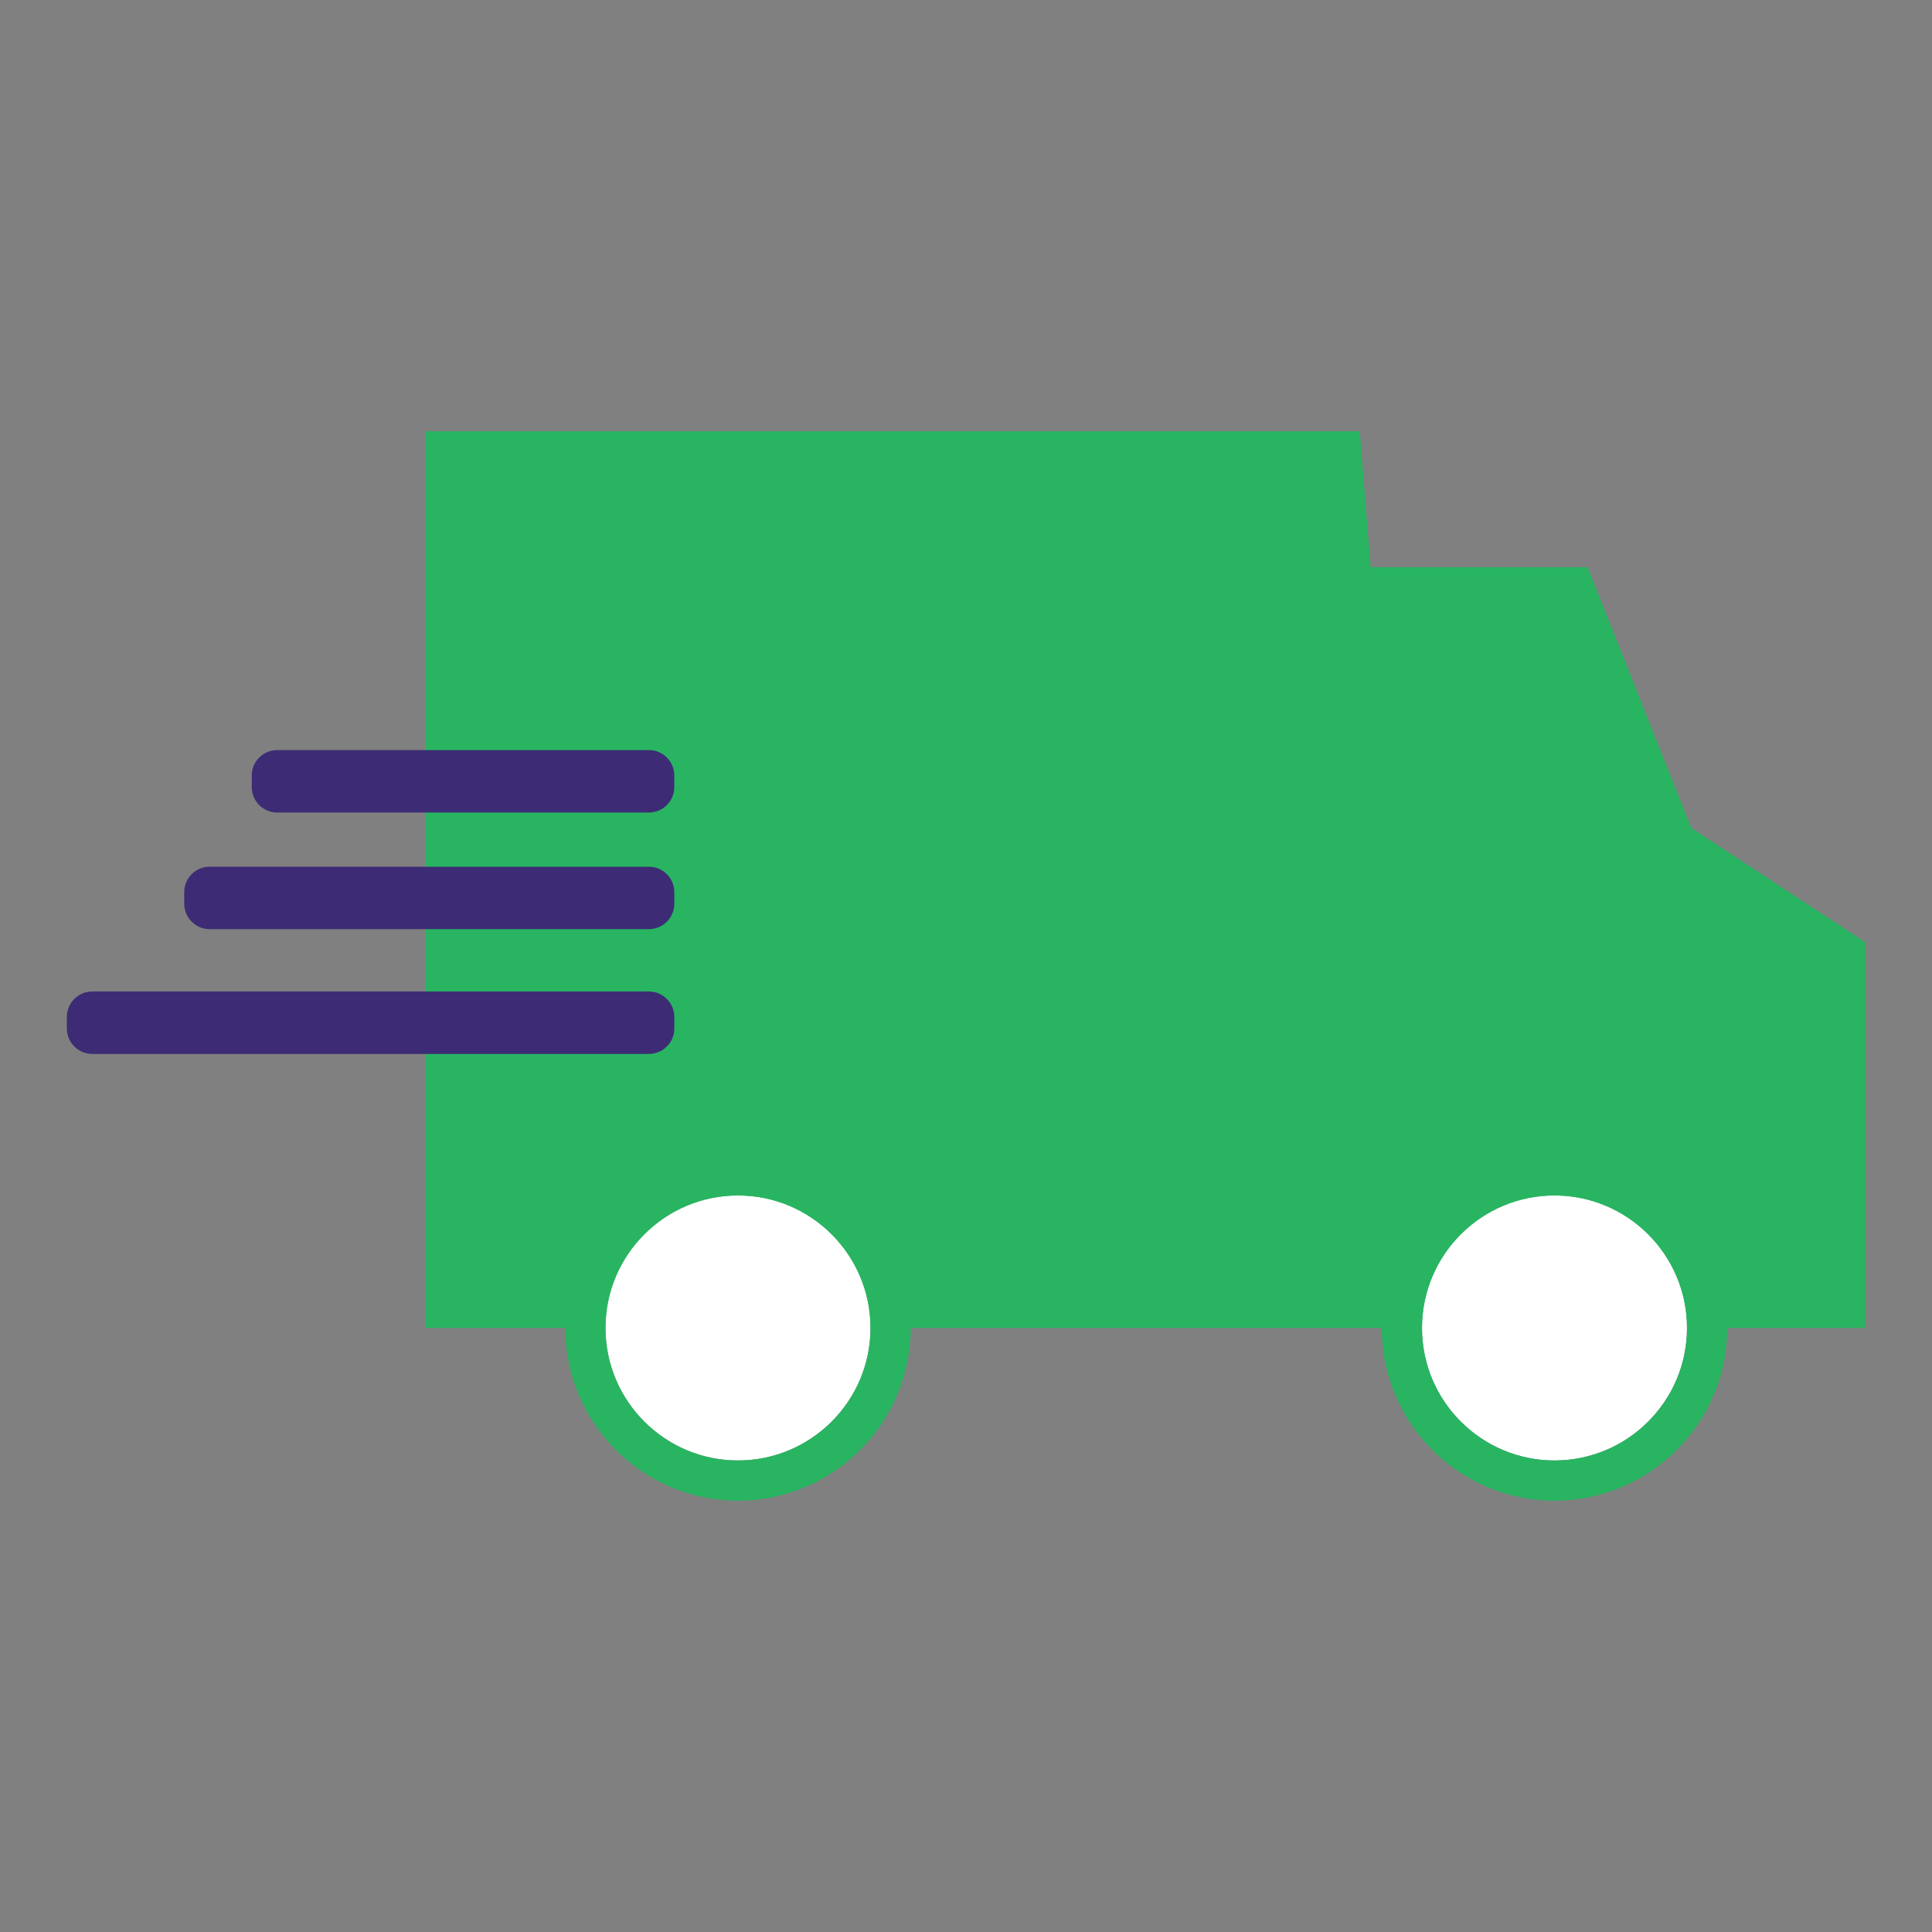
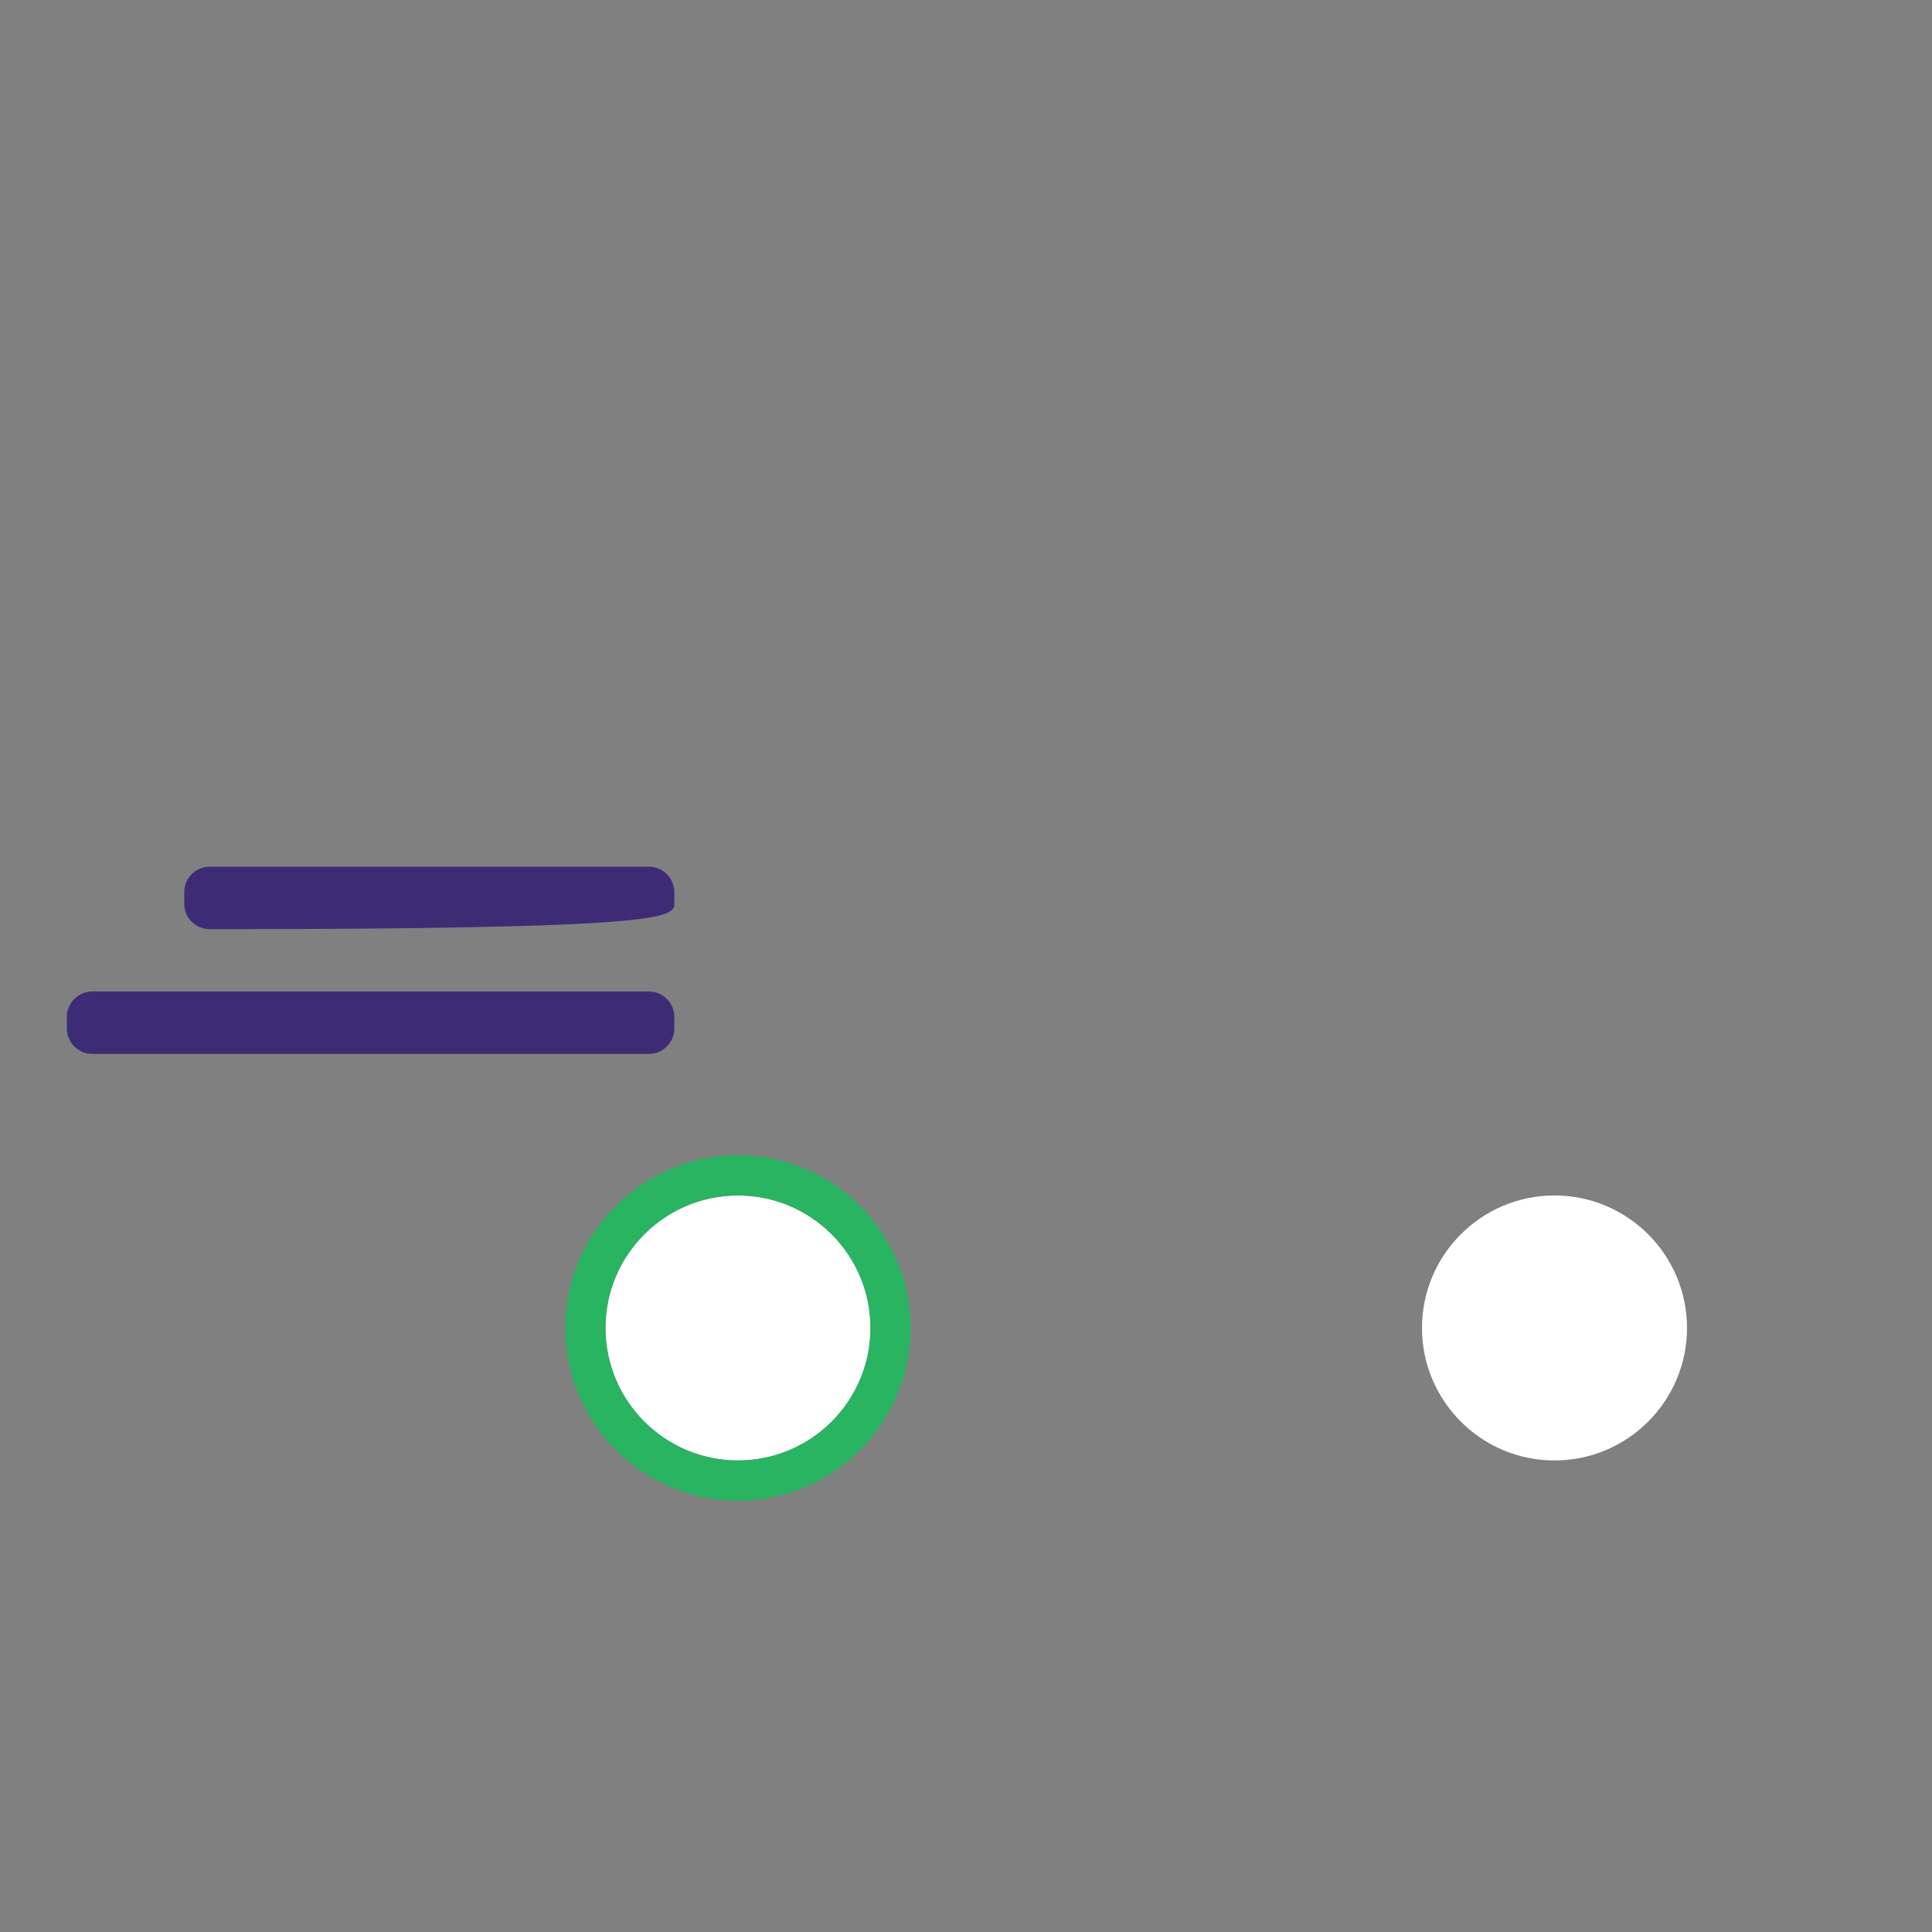
<svg xmlns="http://www.w3.org/2000/svg" width="240" height="240" viewBox="0 0 240 240" fill="none">
  <rect x="0" y="0" width="240" height="240" fill="#808080" stroke="none" />
  <g clip-path="url(#clip0_1185_554)">
-     <path d="M66.305 53.574H52.805V164.964H231.695V117.034L210.095 102.854L197.205 70.454H170.265L168.915 53.574H66.305Z" fill="#29B462" />
    <path d="M108.135 164.964C108.135 174.044 100.755 181.424 91.675 181.424C82.595 181.424 75.215 174.044 75.215 164.964C75.215 155.884 82.595 148.504 91.675 148.504C100.755 148.504 108.135 155.884 108.135 164.964Z" fill="white" />
    <path d="M91.675 143.504C79.845 143.504 70.215 153.124 70.215 164.964C70.215 176.804 79.845 186.424 91.675 186.424C103.505 186.424 113.135 176.794 113.135 164.964C113.135 153.134 103.515 143.504 91.675 143.504ZM91.675 181.424C82.595 181.424 75.215 174.044 75.215 164.964C75.215 155.884 82.595 148.504 91.675 148.504C100.755 148.504 108.135 155.884 108.135 164.964C108.135 174.044 100.755 181.424 91.675 181.424Z" fill="#29B462" />
    <path d="M209.565 164.964C209.565 174.044 202.185 181.424 193.105 181.424C184.025 181.424 176.645 174.044 176.645 164.964C176.645 155.884 184.025 148.504 193.105 148.504C202.185 148.504 209.565 155.884 209.565 164.964Z" fill="white" />
-     <path d="M193.105 143.504C181.275 143.504 171.645 153.124 171.645 164.964C171.645 176.804 181.275 186.424 193.105 186.424C204.935 186.424 214.565 176.794 214.565 164.964C214.565 153.134 204.945 143.504 193.105 143.504ZM193.105 181.424C184.025 181.424 176.645 174.044 176.645 164.964C176.645 155.884 184.025 148.504 193.105 148.504C202.185 148.504 209.565 155.884 209.565 164.964C209.565 174.044 202.185 181.424 193.105 181.424Z" fill="#29B462" />
    <path d="M80.605 123.164H11.465C9.725 123.164 8.305 124.574 8.305 126.324V127.764C8.305 129.504 9.715 130.924 11.465 130.924H80.605C82.345 130.924 83.765 129.514 83.765 127.764V126.324C83.765 124.584 82.355 123.164 80.605 123.164Z" fill="#3D2C75" />
-     <path d="M80.605 107.664H26.045C24.305 107.664 22.885 109.074 22.885 110.824V112.264C22.885 114.004 24.295 115.424 26.045 115.424H80.605C82.345 115.424 83.765 114.014 83.765 112.264V110.824C83.765 109.084 82.355 107.664 80.605 107.664Z" fill="#3D2C75" />
-     <path d="M80.604 93.176H34.434C32.694 93.176 31.274 94.586 31.274 96.336V97.776C31.274 99.516 32.684 100.936 34.434 100.936H80.604C82.344 100.936 83.764 99.526 83.764 97.776V96.336C83.764 94.596 82.354 93.176 80.604 93.176Z" fill="#3D2C75" />
+     <path d="M80.605 107.664H26.045C24.305 107.664 22.885 109.074 22.885 110.824V112.264C22.885 114.004 24.295 115.424 26.045 115.424C82.345 115.424 83.765 114.014 83.765 112.264V110.824C83.765 109.084 82.355 107.664 80.605 107.664Z" fill="#3D2C75" />
  </g>
  <defs>
    <clipPath id="clip0_1185_554">
      <rect width="223.39" height="132.85" fill="white" transform="translate(8.305 53.574)" />
    </clipPath>
  </defs>
</svg>